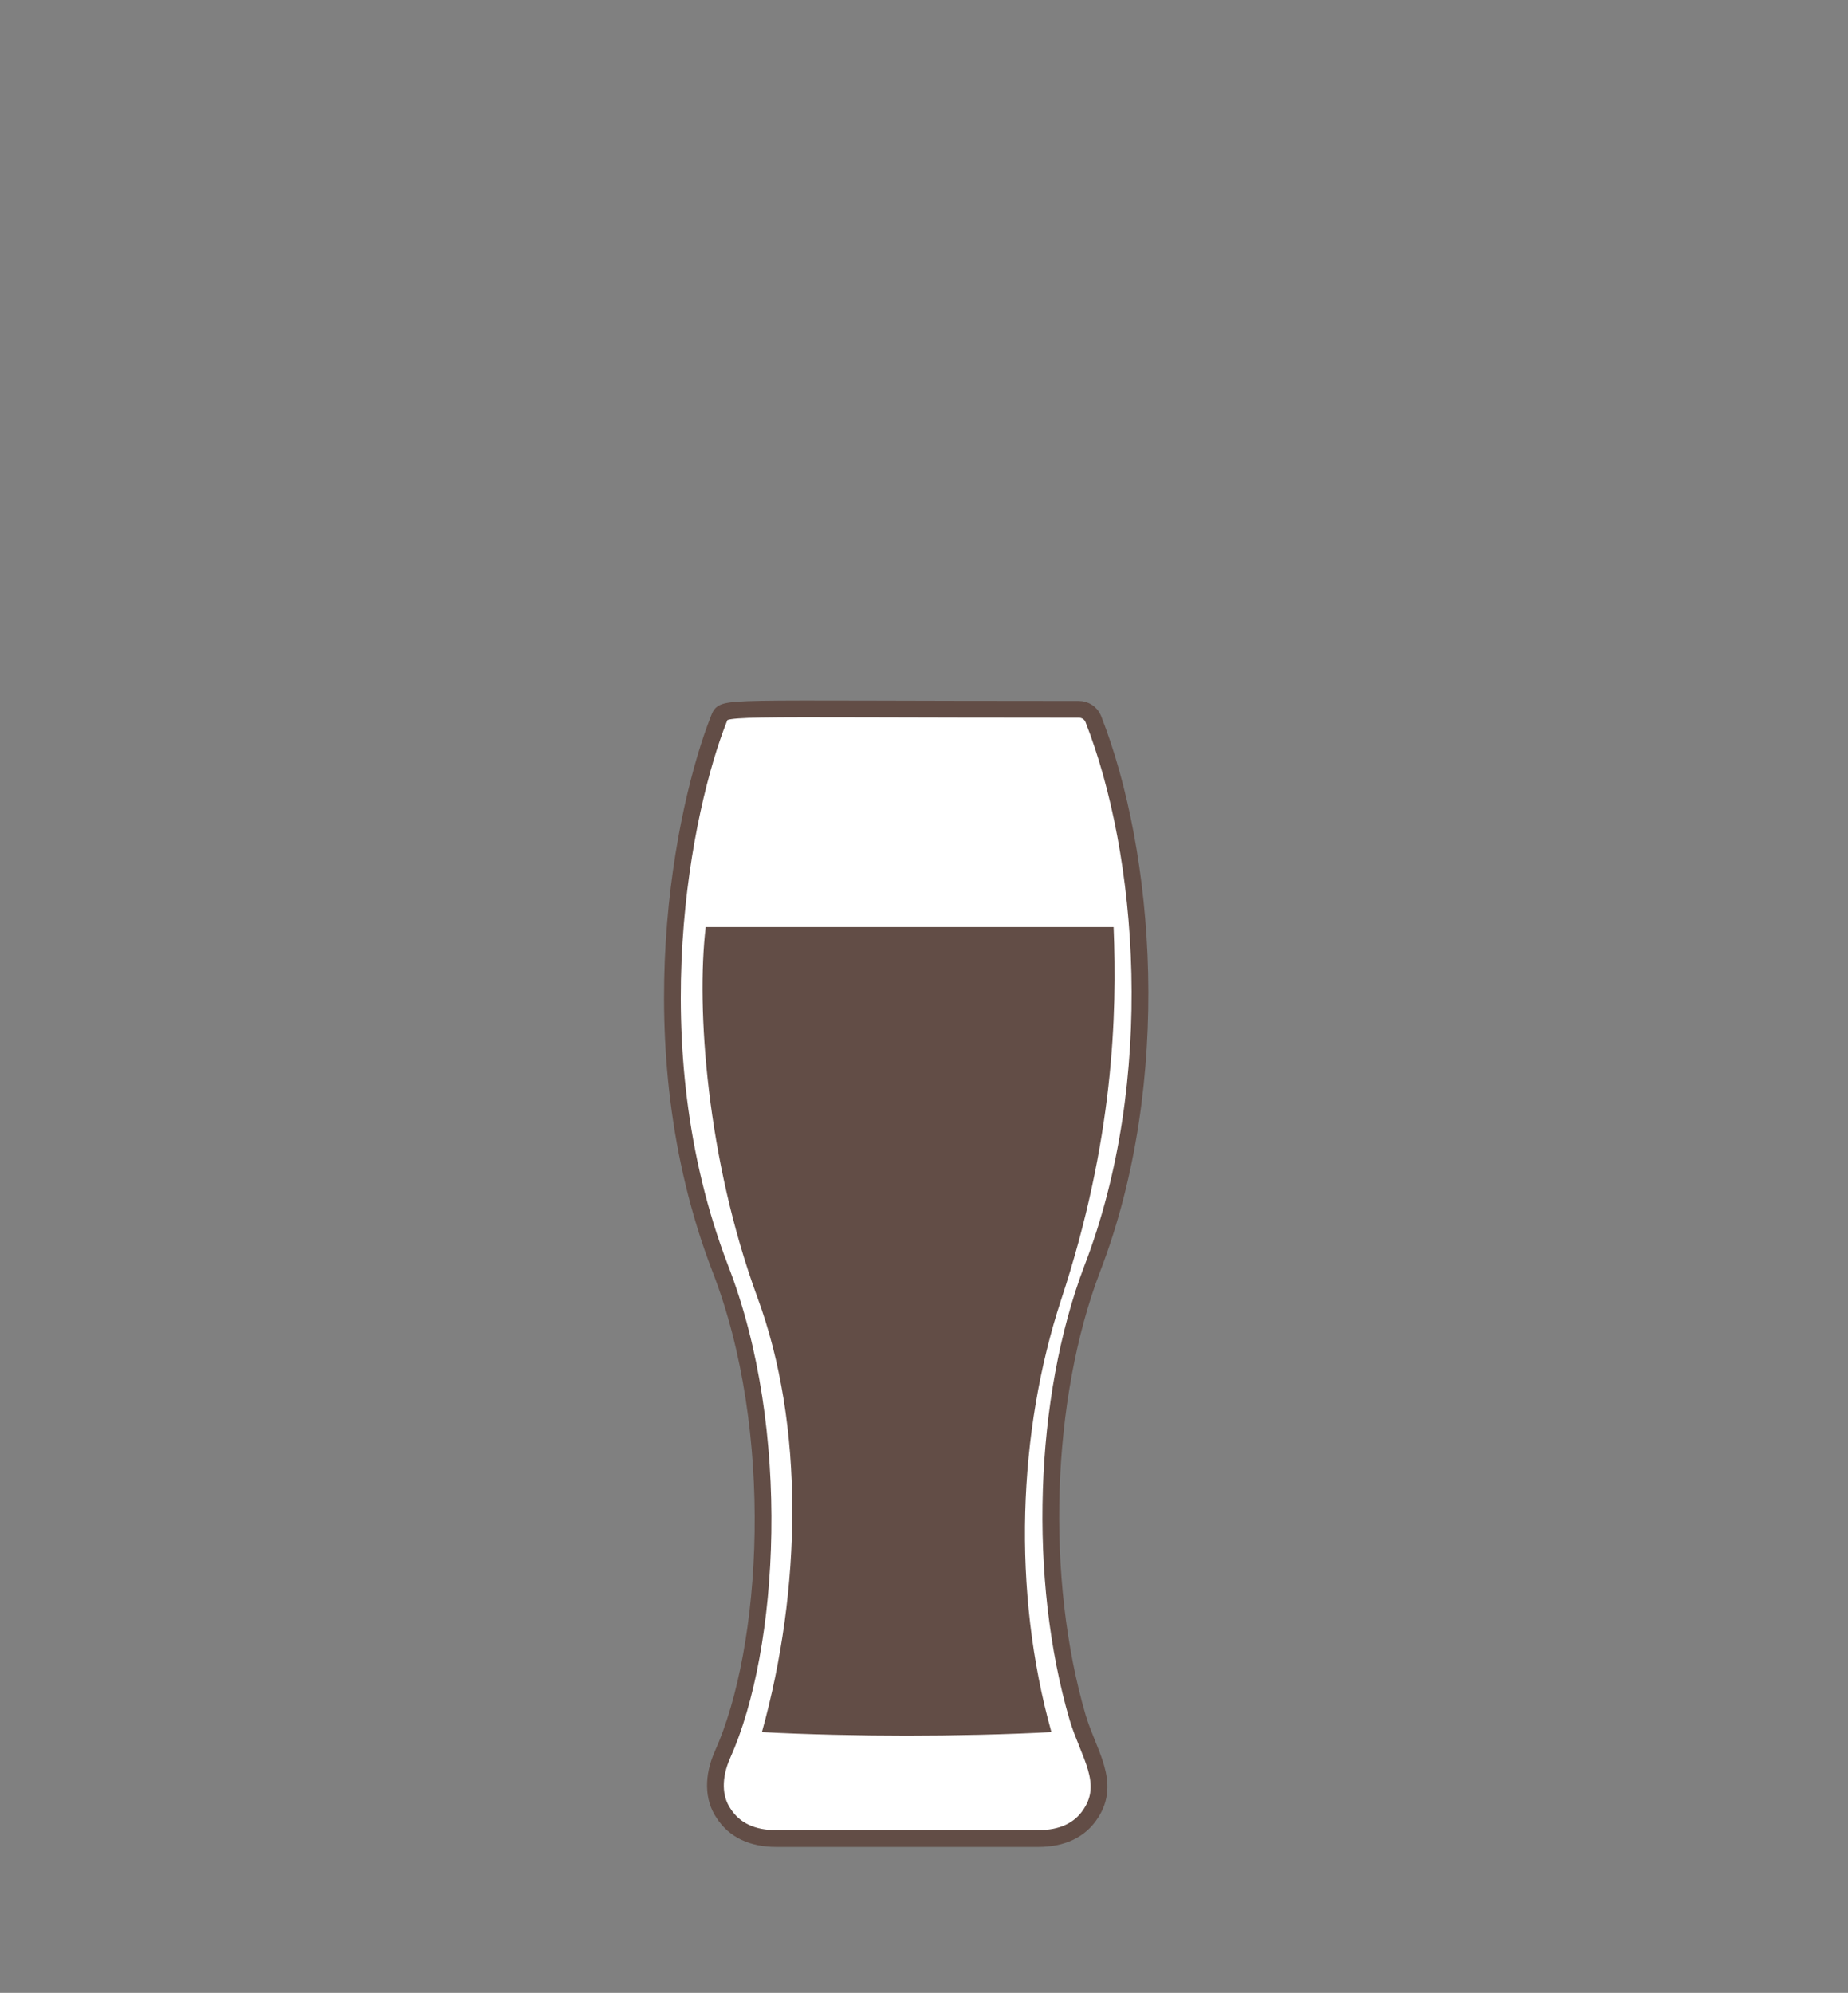
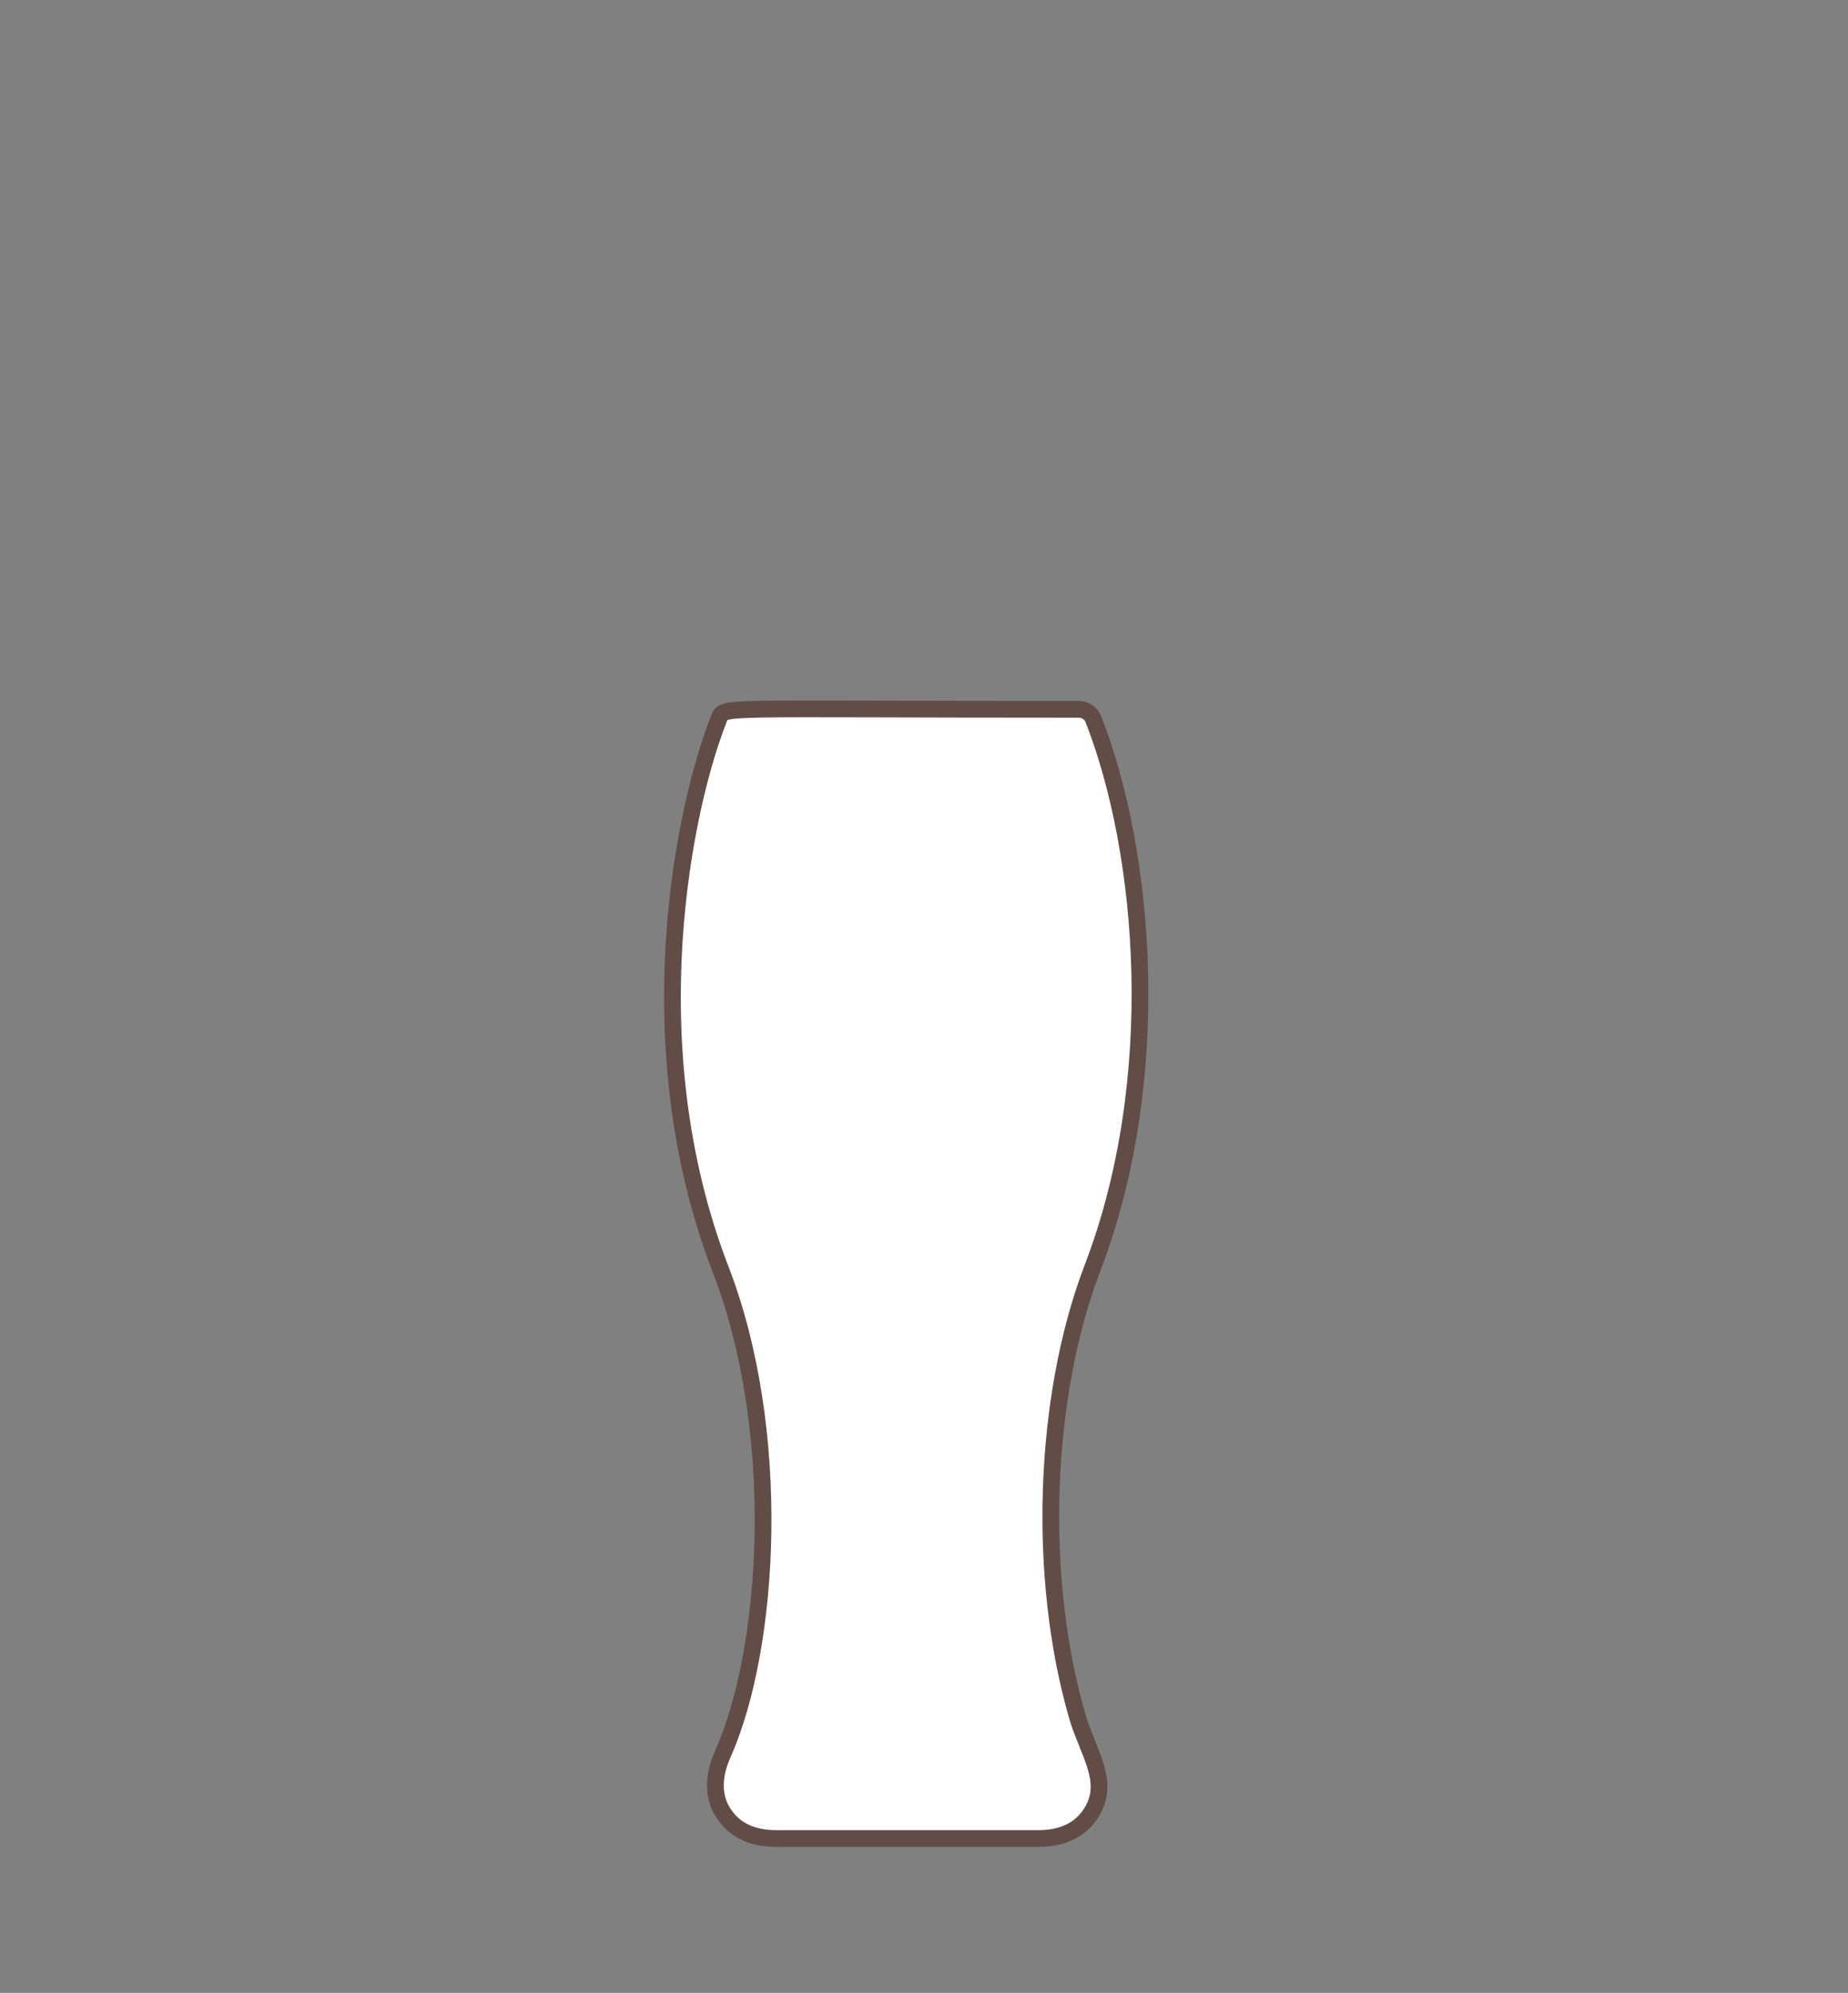
<svg xmlns="http://www.w3.org/2000/svg" version="1.1" id="Livello_2_1_" x="0px" y="0px" viewBox="0 0 154.5 166.6" style="enable-background:new 0 0 154.5 166.6;" xml:space="preserve">
  <rect x="0" y="0" width="154.5" height="166.6" fill="#808080" stroke="none" />
  <style type="text/css">
	.st0{fill:#FFFFFF;}
	.st1{fill:#FFFFFF;stroke:#624D46;stroke-width:1.4;stroke-miterlimit:10;}
	.st2{fill:#624D46;}
</style>
  <path class="st0" d="M62,61.5c-4.5,12.8-5,29.8,0.4,43.8c5.3,13.9,4.3,32.7,0,42.3c-0.5,1.1-0.5,2.1-0.1,2.8  c0.5,0.7,1.4,1.1,2.6,1.1h21.9c2.5,0,3.5-1.6,2.5-3.9c-4.3-9.5-5.4-28.4,0-42.3c5.5-14.2,4.7-31.2,0.3-43.8H62z" />
  <path class="st1" d="M60.4,146.7c-0.8,1.8-0.8,3.6,0.1,4.9c0.9,1.4,2.4,2.1,4.4,2.1c7.9,0,14,0,21.9,0c2,0,3.5-0.7,4.4-2.1  c1.7-2.6-0.2-5-1.1-8c-3.4-11.6-2.9-26.7,1.2-37.5c6.1-15.8,4.5-34.8,0.1-46c-0.2-0.5-0.7-0.8-1.2-0.8c-31,0-29.6-0.3-30.1,0.8  c-2.9,7.3-7.1,27.1,0.1,45.9C65.5,119.6,64.4,137.8,60.4,146.7z" />
-   <path class="st2" d="M75.8,145.1c-3.7,0-8.5-0.1-12.1-0.3c3.3-11.9,3.6-25.6-0.4-36.4c-4.2-11.5-5.1-24.1-4.3-30.9h34.1  c0.3,7.3,0,17.9-4.4,31.2c-3.6,11-4.1,24.3-0.8,36.1C84.3,145,79.6,145.1,75.8,145.1z" />
</svg>